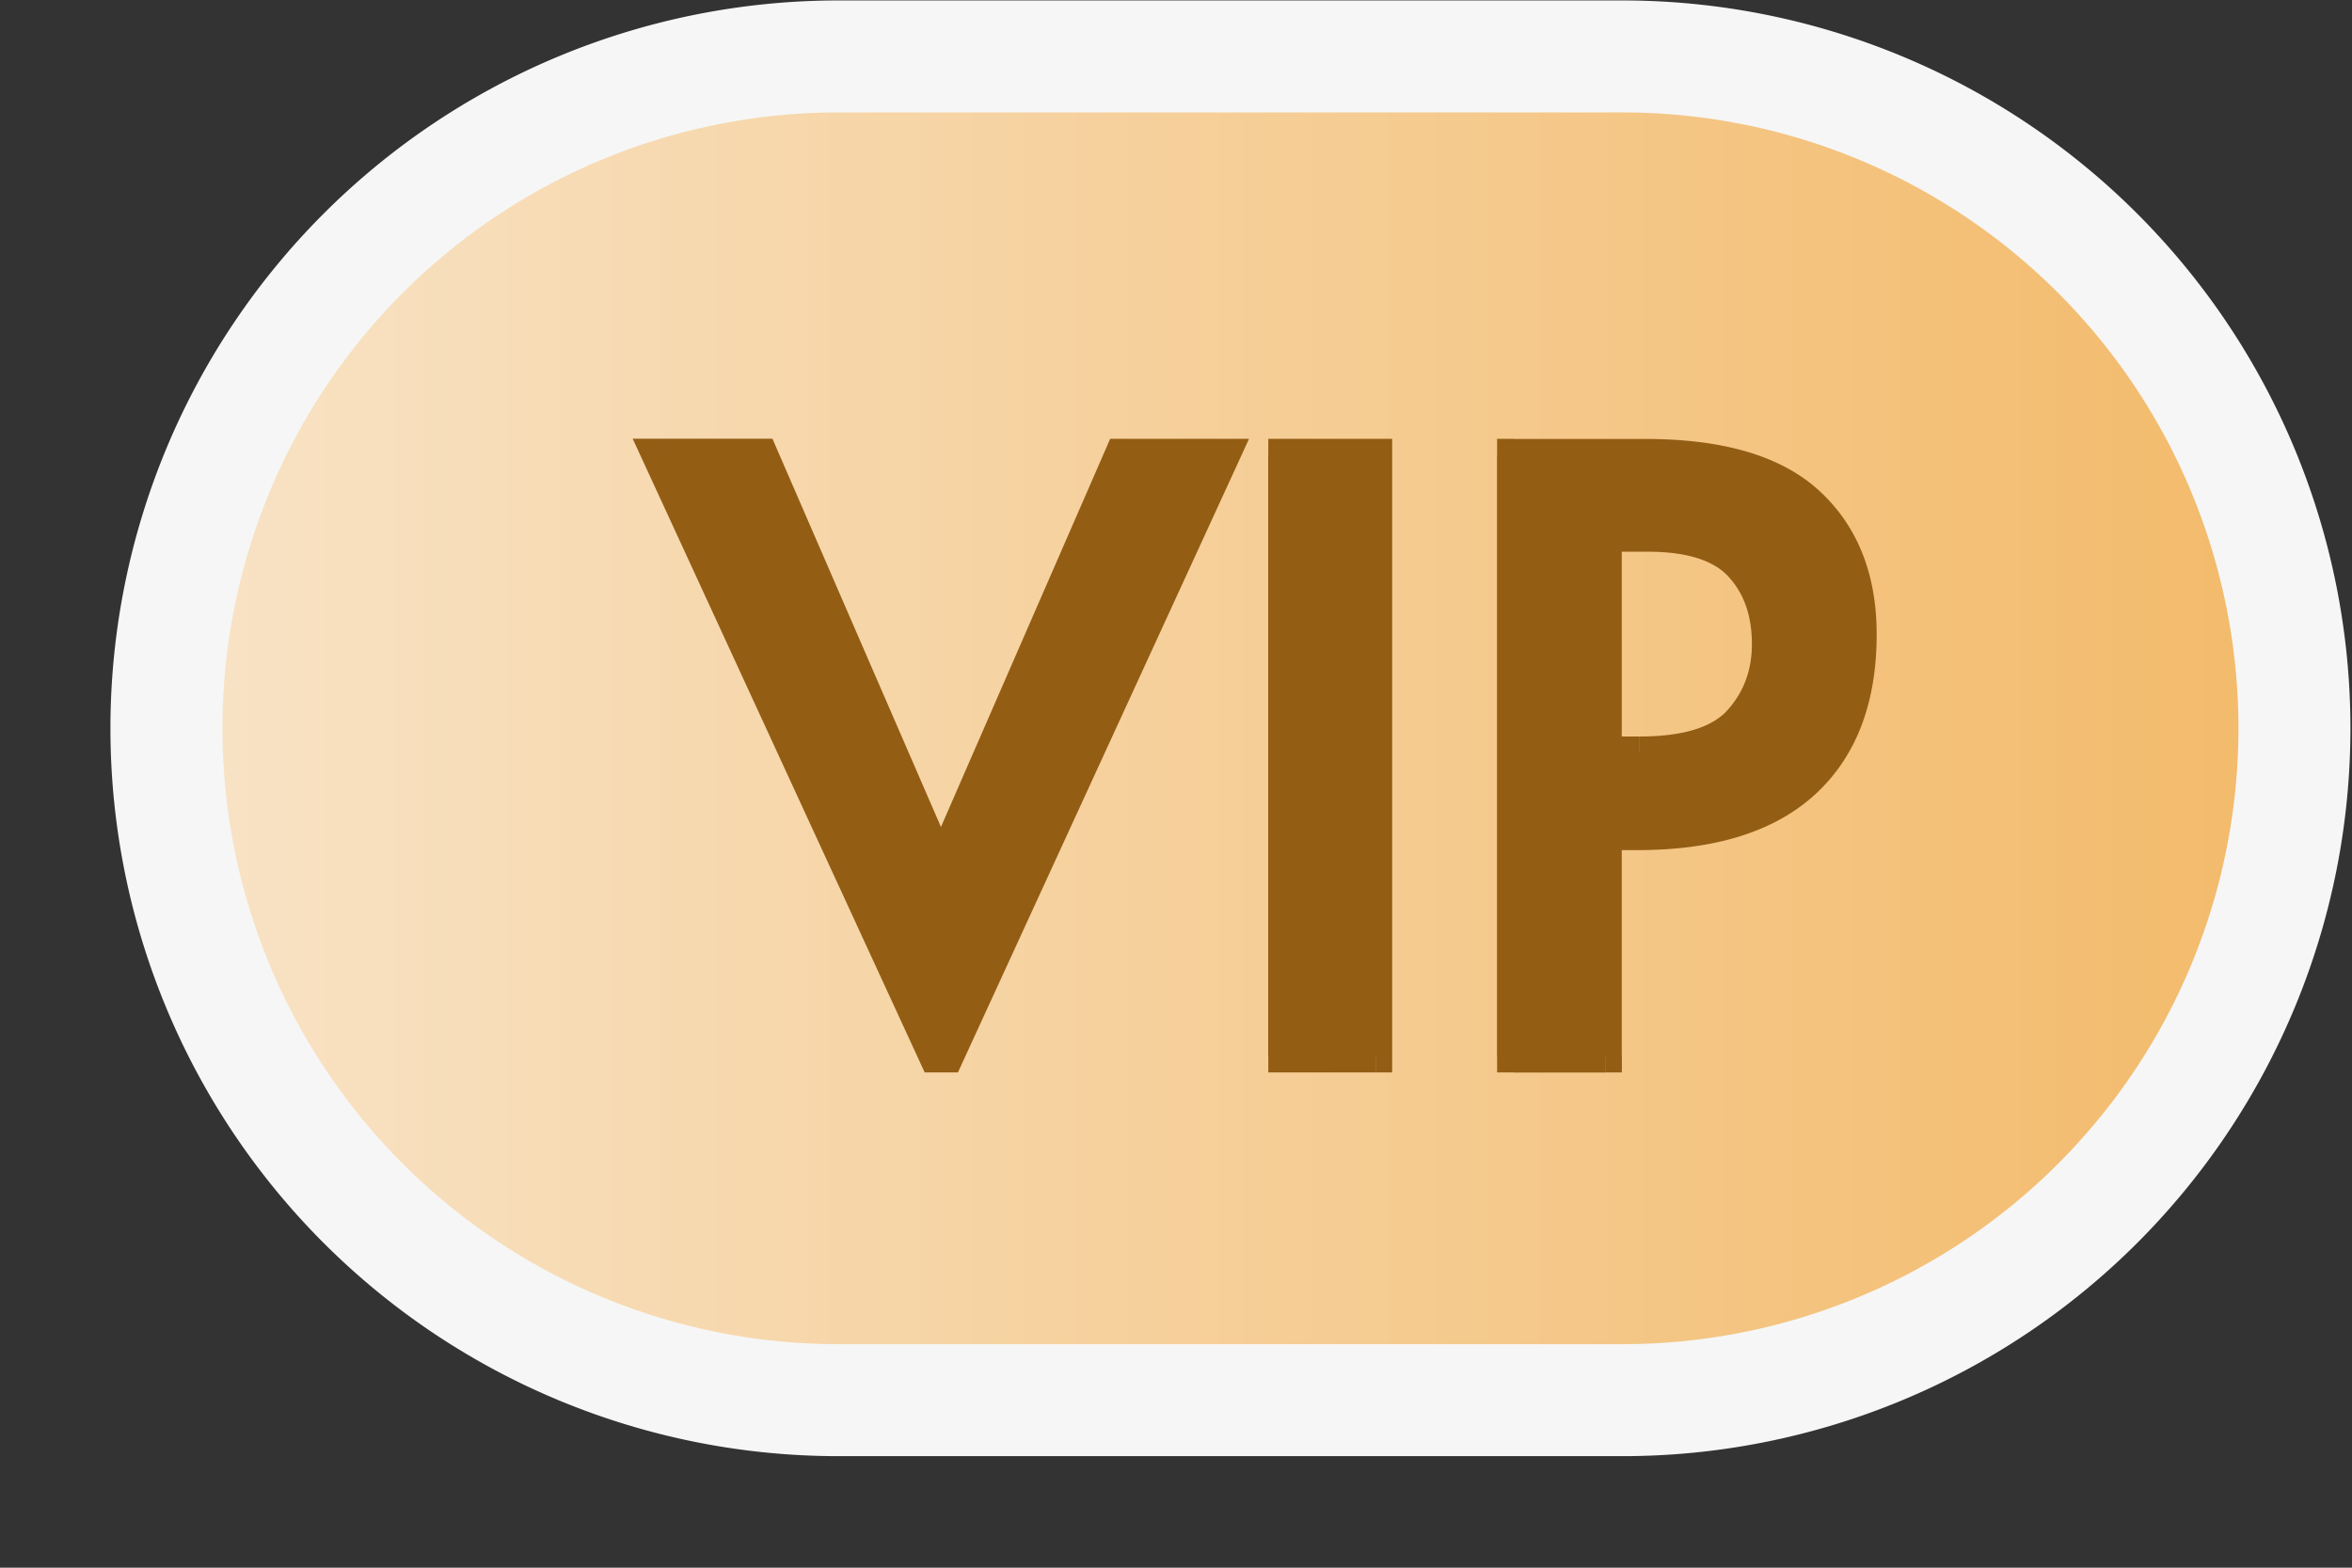
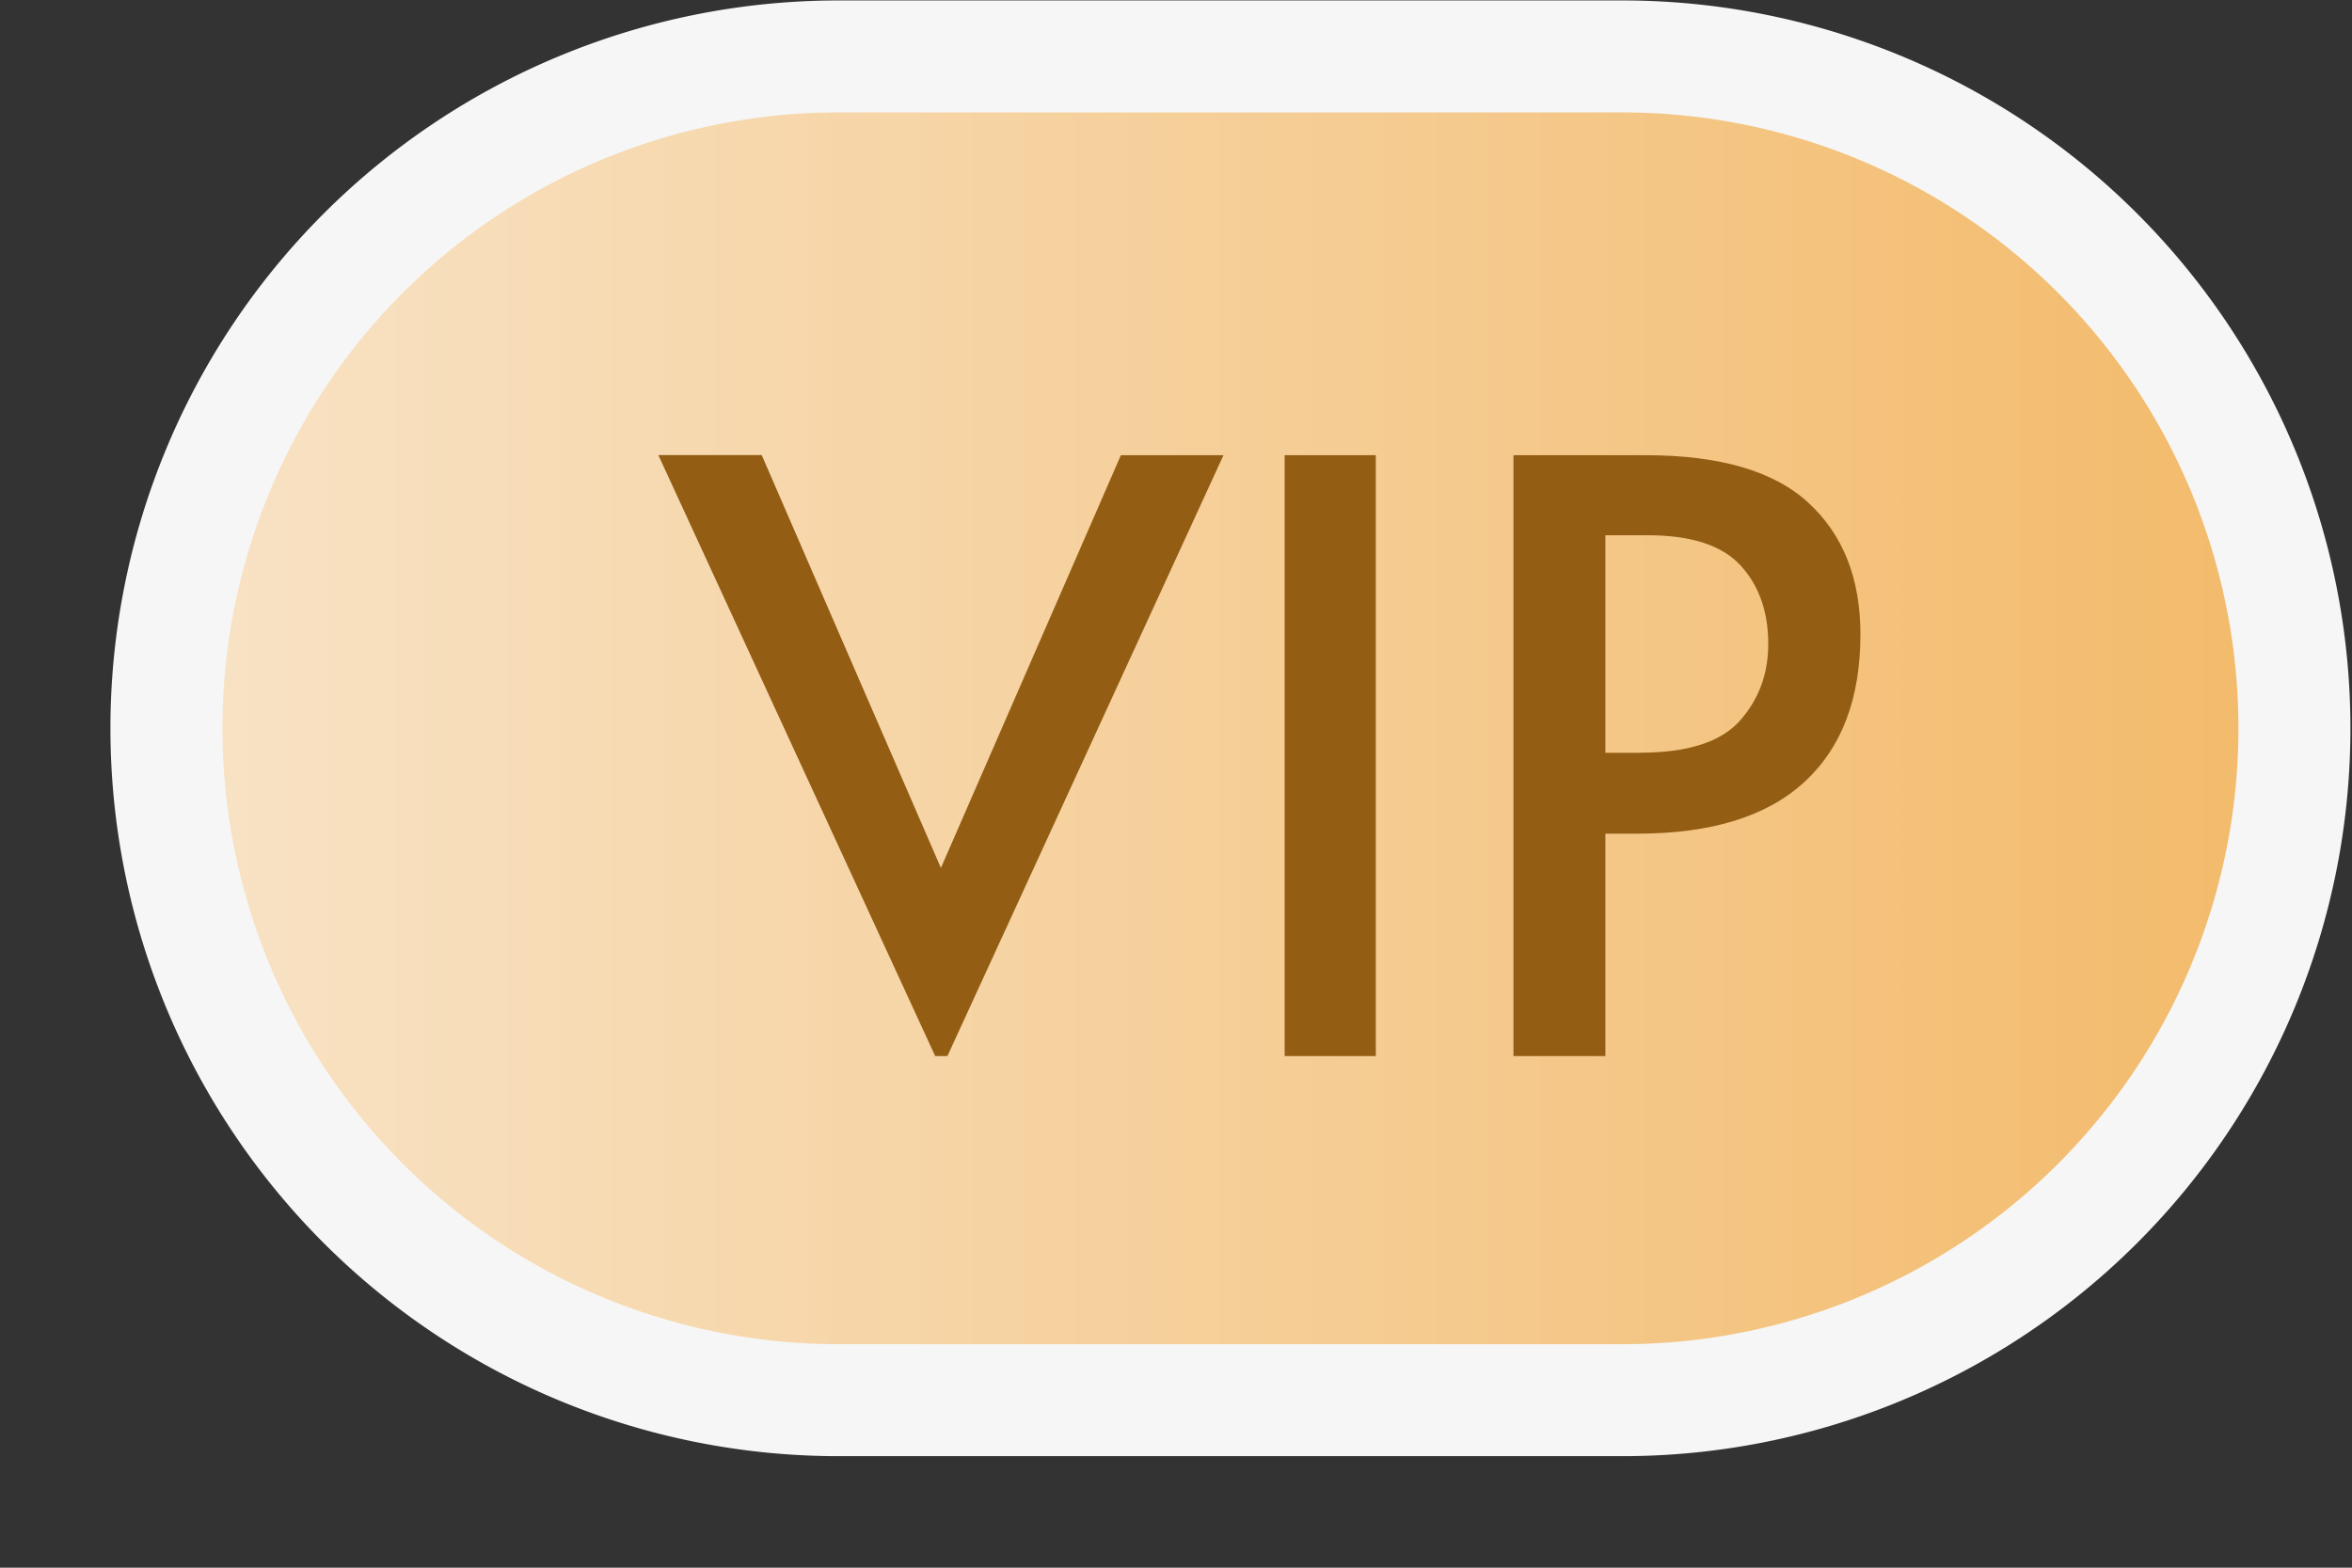
<svg xmlns="http://www.w3.org/2000/svg" class="css-14fv15t" width="21" height="14" fill="none">
  <rect width="100%" height="100%" fill="#333333" stroke="none" />
  <path d="M7.486.504a6 6 0 1 0 0 12h7a6 6 0 1 0 0-12h-7z" fill="url(#A)" stroke="#f6f6f6" />
  <g fill="#935d14">
    <path fill-rule="evenodd" d="M8.459 9.431l2.465-5.366h-.916L8.401 7.751l-1.6-3.687h-.923L8.35 9.431h.109zm3.825 0V4.065h-.814v5.366h.814zm2.05 0V7.445h.284c.659 0 1.156-.153 1.491-.46s.502-.747.502-1.321c0-.496-.154-.887-.462-1.172s-.794-.427-1.458-.427h-1.178v5.366h.822zm.305-2.708h-.305V4.78h.378c.388 0 .664.09.829.27s.247.414.247.701c0 .268-.085.496-.254.686s-.468.285-.894.285z" />
-     <path d="M8.459 9.431v.146h.094l.039-.085-.133-.061zm2.465-5.366l.133.061.095-.207h-.228v.146zm-.916 0v-.146h-.096l-.038.088.134.058zM8.401 7.751l-.134.058.134.309.134-.309-.134-.058zm-1.6-3.687l.134-.058-.038-.088h-.096v.146zm-.923 0v-.146h-.229l.096.208.133-.061zM8.35 9.431l-.133.061.039.085h.094v-.146zm3.934 0v.146h.146v-.146h-.146zm0-5.366h.146v-.146h-.146v.146zm-.814 0v-.146h-.146v.146h.146zm0 5.366h-.146v.146h.146v-.146zm2.865 0v.146h.146v-.146h-.146zm0-1.986v-.146h-.146v.146h.146zm-.822-3.38v-.146h-.146v.146h.146zm0 5.366h-.146v.146h.146v-.146zm.822-2.708h-.146v.146h.146v-.146zm0-1.942v-.146h-.146v.146h.146zM8.592 9.492l2.465-5.366-.266-.122-2.465 5.366.266.122zm2.332-5.573h-.916v.293h.916v-.293zm-1.05.088L8.267 7.693l.268.117 1.607-3.687-.268-.117zM8.535 7.693l-1.6-3.687-.269.116 1.6 3.687.268-.116zM6.801 3.918h-.923v.293h.923v-.293zm-1.056.208l2.472 5.366.266-.122-2.472-5.366-.266.122zM8.35 9.577h.109v-.293H8.35v.293zm4.08-.146V4.065h-.293v5.366h.293zm-.146-5.512h-.814v.293h.814v-.293zm-.961.146v5.366h.293V4.065h-.293zm.146 5.512h.814v-.293h-.814v.293zm3.011-.146V7.445h-.293v1.986h.293zm-.146-1.839h.284v-.293h-.284v.293zm.284 0c.68 0 1.218-.158 1.589-.498l-.198-.216c-.297.273-.753.421-1.392.421v.293zm1.589-.498c.372-.341.549-.826.549-1.429h-.293c0 .545-.158.942-.454 1.214l.198.216zm.549-1.429c0-.529-.166-.962-.509-1.279l-.199.215c.272.252.415.6.415 1.064h.293zm-.509-1.279c-.347-.321-.877-.466-1.557-.466v.293c.648 0 1.09.14 1.358.388l.199-.215zm-1.557-.466h-1.178v.293h1.178v-.293zm-1.324.146v5.366h.293V4.065h-.293zm.146 5.512h.822v-.293h-.822v.293zm1.127-3.001h-.305v.293h.305v-.293zm-.159.146V4.78h-.293v1.942h.293zm-.146-1.796h.378v-.293h-.378v.293zm.378 0c.37 0 .597.087.721.223l.216-.198c-.205-.224-.532-.318-.937-.318v.293zm.721.223c.136.148.209.345.209.602h.293c0-.317-.092-.588-.286-.8l-.216.198zm.209.602c0 .234-.073.427-.217.589l.218.195a1.14 1.14 0 0 0 .292-.784h-.293zm-.217.589c-.128.143-.373.236-.785.236v.293c.441 0 .792-.097 1.003-.334l-.218-.195z" />
  </g>
  <defs>
    <linearGradient id="A" x1="1.986" y1="12.004" x2="19.986" y2="12.004" gradientUnits="userSpaceOnUse">
      <stop stop-color="#f8e2c4" />
      <stop offset="1" stop-color="#f3bb6c" />
    </linearGradient>
  </defs>
</svg>